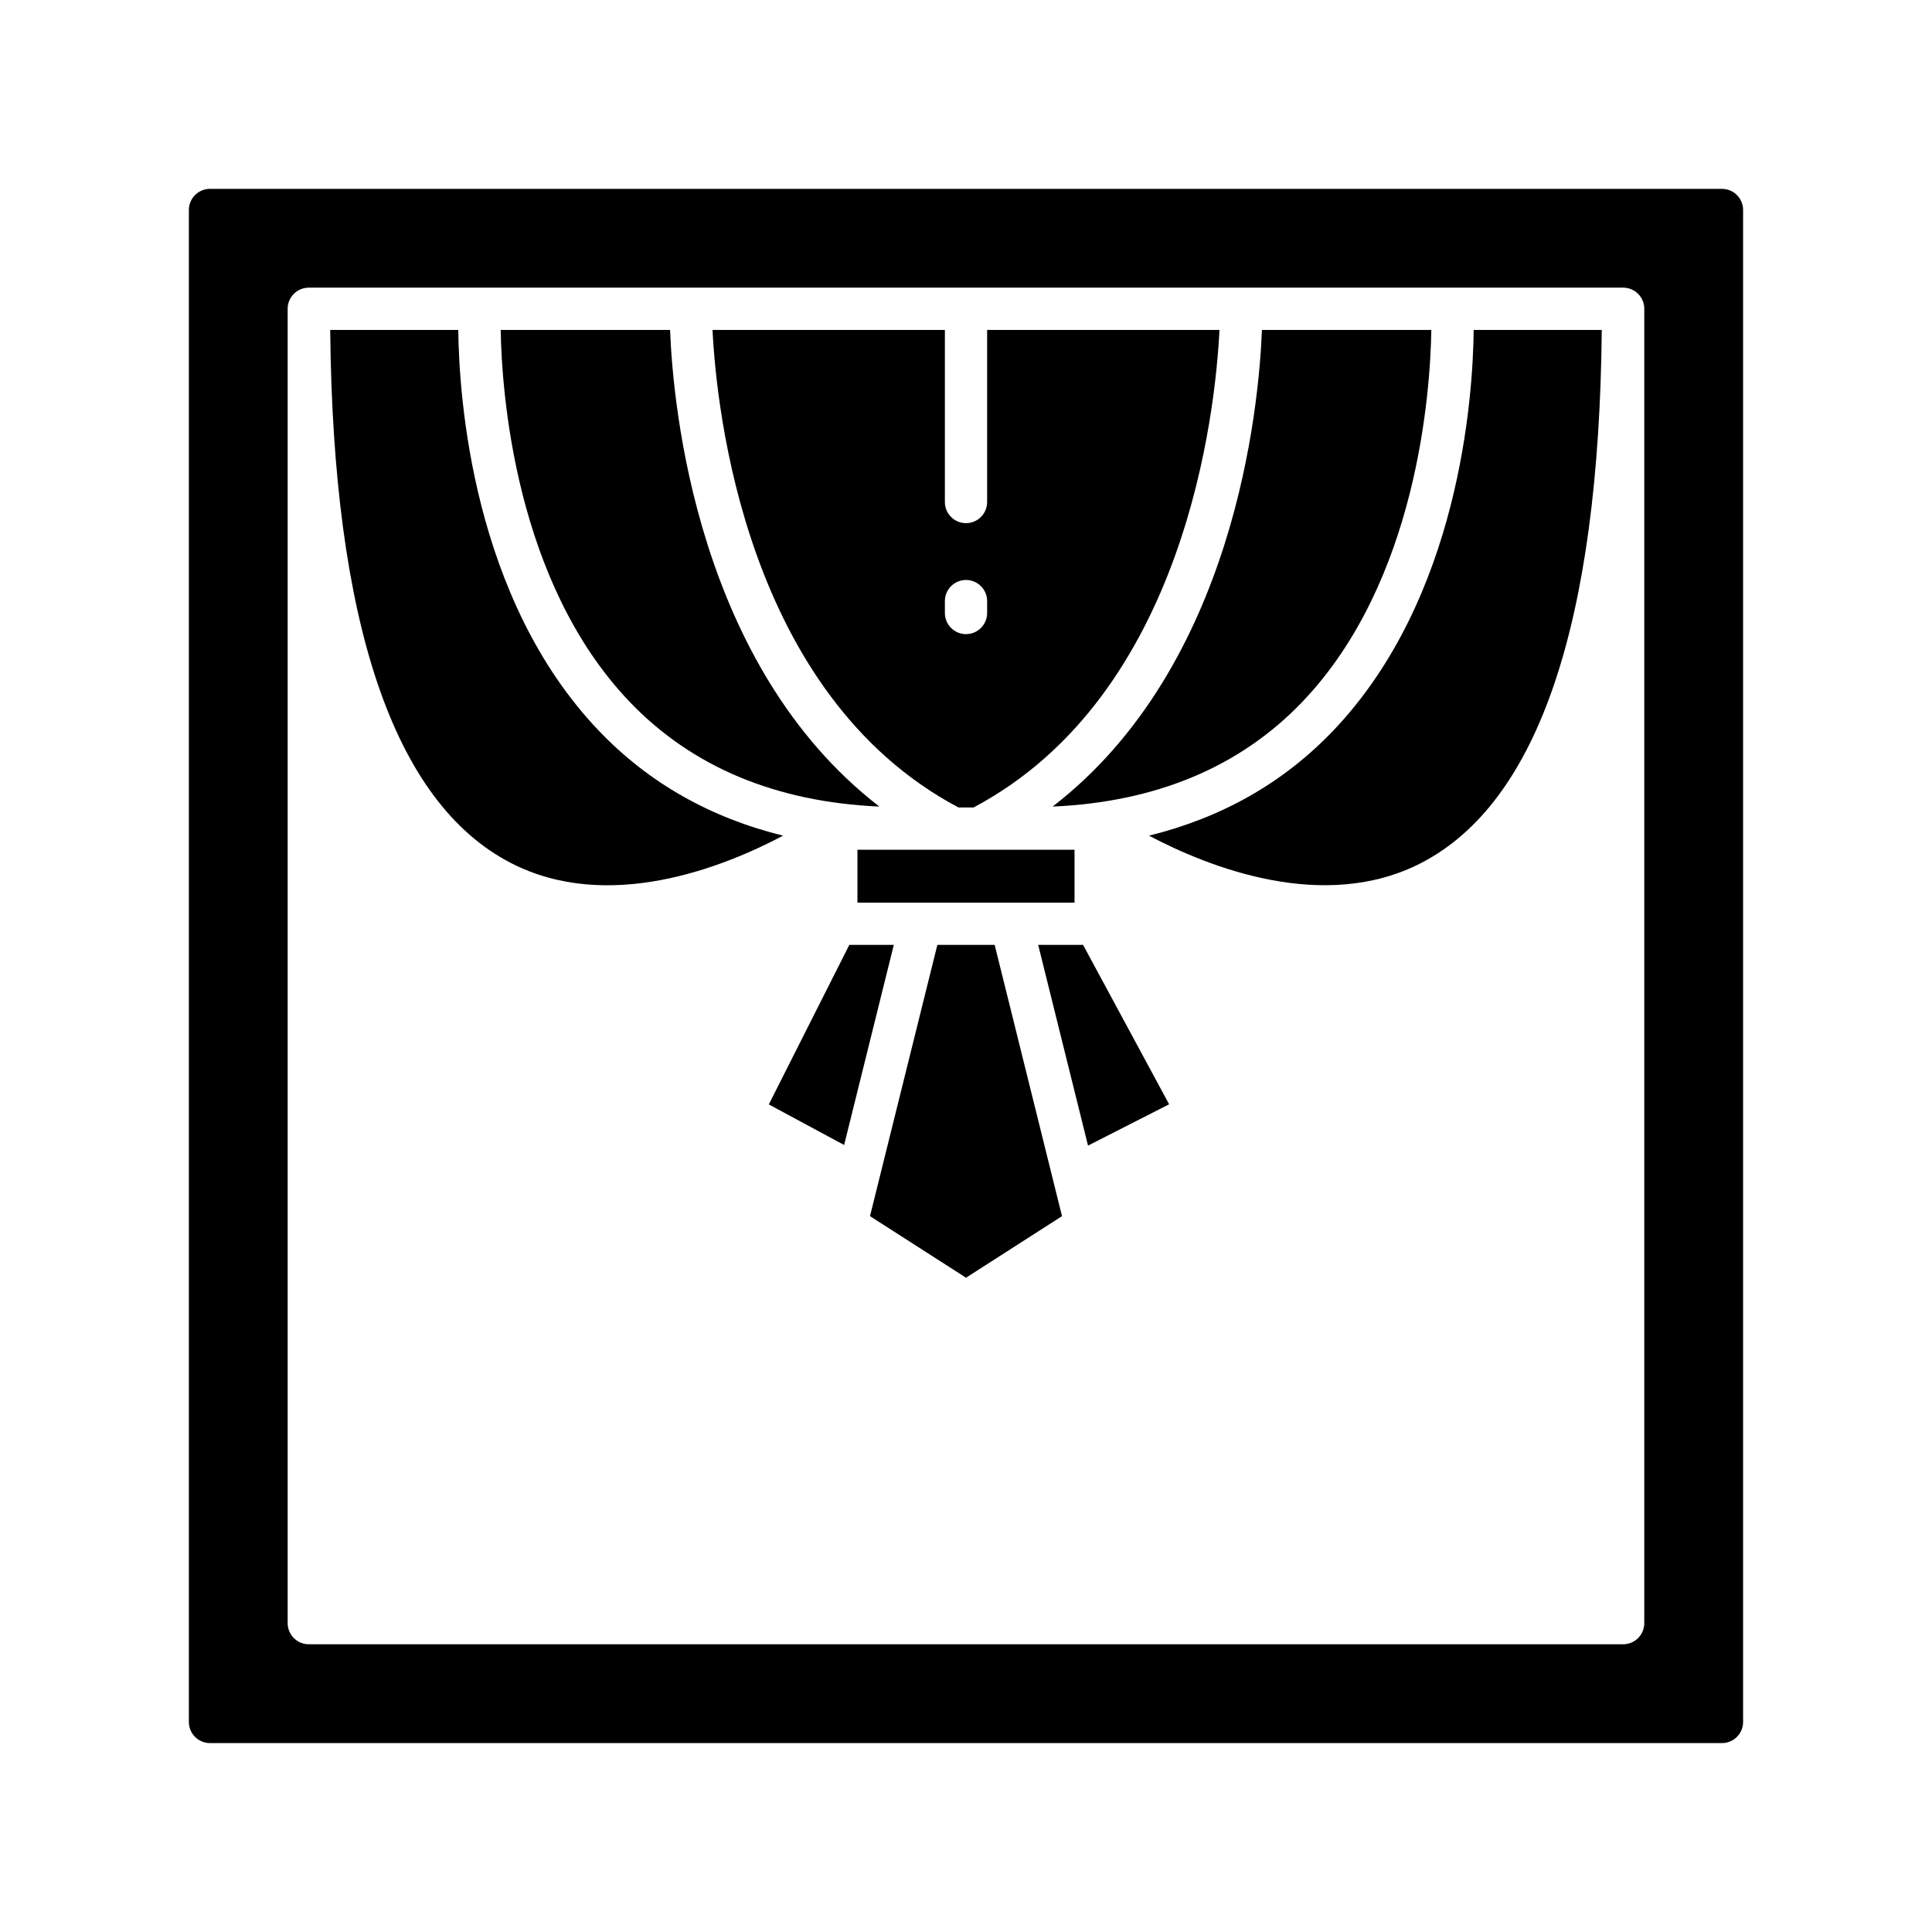
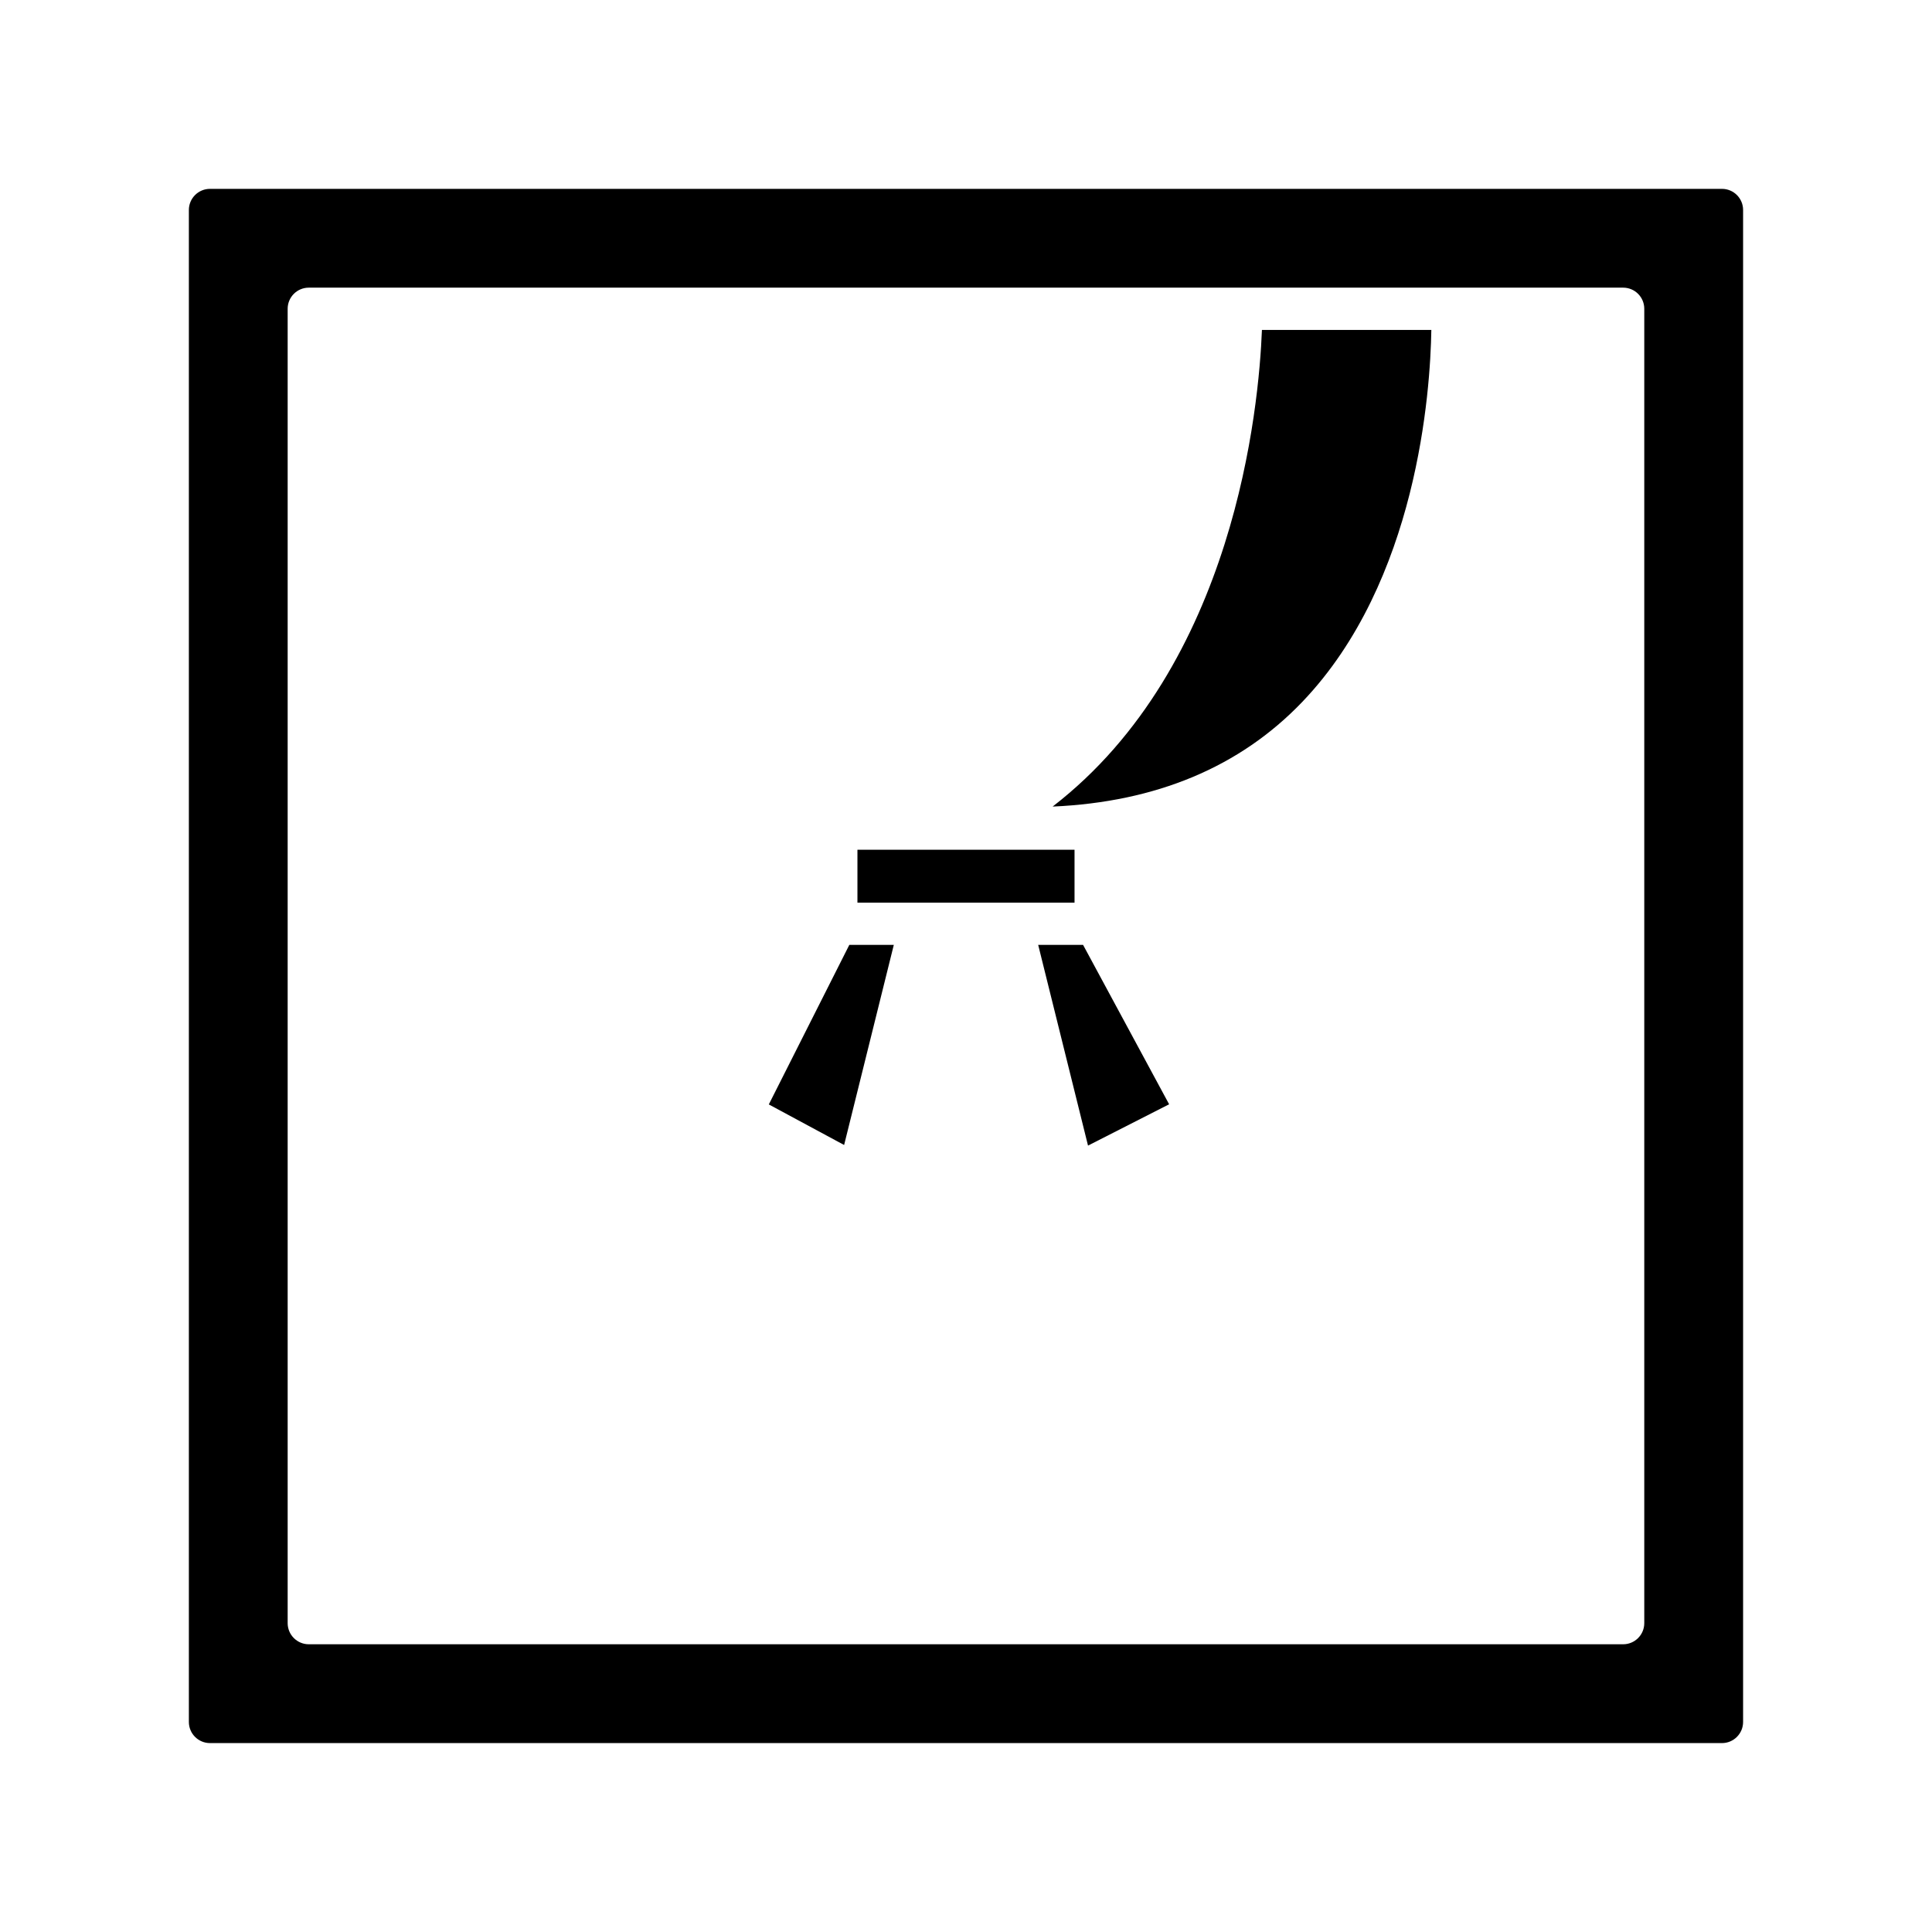
<svg xmlns="http://www.w3.org/2000/svg" fill="#000000" width="800px" height="800px" version="1.1" viewBox="144 144 512 512">
  <g>
    <path d="m419.13 394.4 13.207 53.195 21.492-10.949-22.805-42.246z" />
-     <path d="m392.41 394.4-17.852 71.891 25.445 16.316 25.441-16.316-17.848-71.891z" />
    <path d="m371.23 369.19h57.531v14.02h-57.531z" />
-     <path d="m497.23 337.72c-13.211 13.812-29.574 23.02-48.742 27.738 15.914 8.395 46.445 20.523 72.172 7.223 31.031-16.055 47.082-63.621 47.824-141.24h-33.941c-0.195 17.711-3.703 71.133-37.312 106.28z" />
    <path d="m369.08 394.4-21.336 42.285 19.957 10.75 13.168-53.035z" />
-     <path d="m398.01 357.99h3.984c56.43-29.906 64.141-105.52 65.18-126.55h-61.574v45.602c0 3.09-2.508 5.598-5.598 5.598s-5.598-2.508-5.598-5.598v-45.602h-61.574c1.039 21.031 8.75 96.645 65.18 126.55zm-3.606-54.691c0-3.09 2.508-5.598 5.598-5.598s5.598 2.508 5.598 5.598v3.152c0 3.09-2.508 5.598-5.598 5.598s-5.598-2.508-5.598-5.598z" />
    <path d="m600.34 194.05h-400.69c-3.09 0-5.598 2.508-5.598 5.598v400.69c0 3.09 2.508 5.598 5.598 5.598h400.69c3.09 0 5.598-2.508 5.598-5.598v-400.69c0-3.09-2.504-5.598-5.598-5.598zm-20.59 380.1c0 3.09-2.508 5.598-5.598 5.598h-348.32c-3.09 0-5.598-2.508-5.598-5.598v-348.32c0-3.09 2.508-5.598 5.598-5.598h348.32c3.09 0 5.598 2.508 5.598 5.598z" />
-     <path d="m302.76 337.72c-33.609-35.148-37.117-88.57-37.312-106.29h-33.941c0.742 77.656 16.809 125.23 47.867 141.26 25.789 13.316 56.281 1.168 72.156-7.234-19.18-4.715-35.551-13.922-48.77-27.742z" />
-     <path d="m377.04 357.75c-48.332-37.289-54.672-106.02-55.465-126.31h-44.887c0.281 16.371 3.727 66.75 34.207 98.582 16.551 17.289 38.824 26.527 66.145 27.727z" />
    <path d="m422.96 357.75c27.34-1.199 49.629-10.449 66.184-27.766 30.504-31.902 33.906-82.199 34.176-98.547h-44.895c-0.793 20.297-7.133 89.023-55.465 126.31z" />
  </g>
</svg>